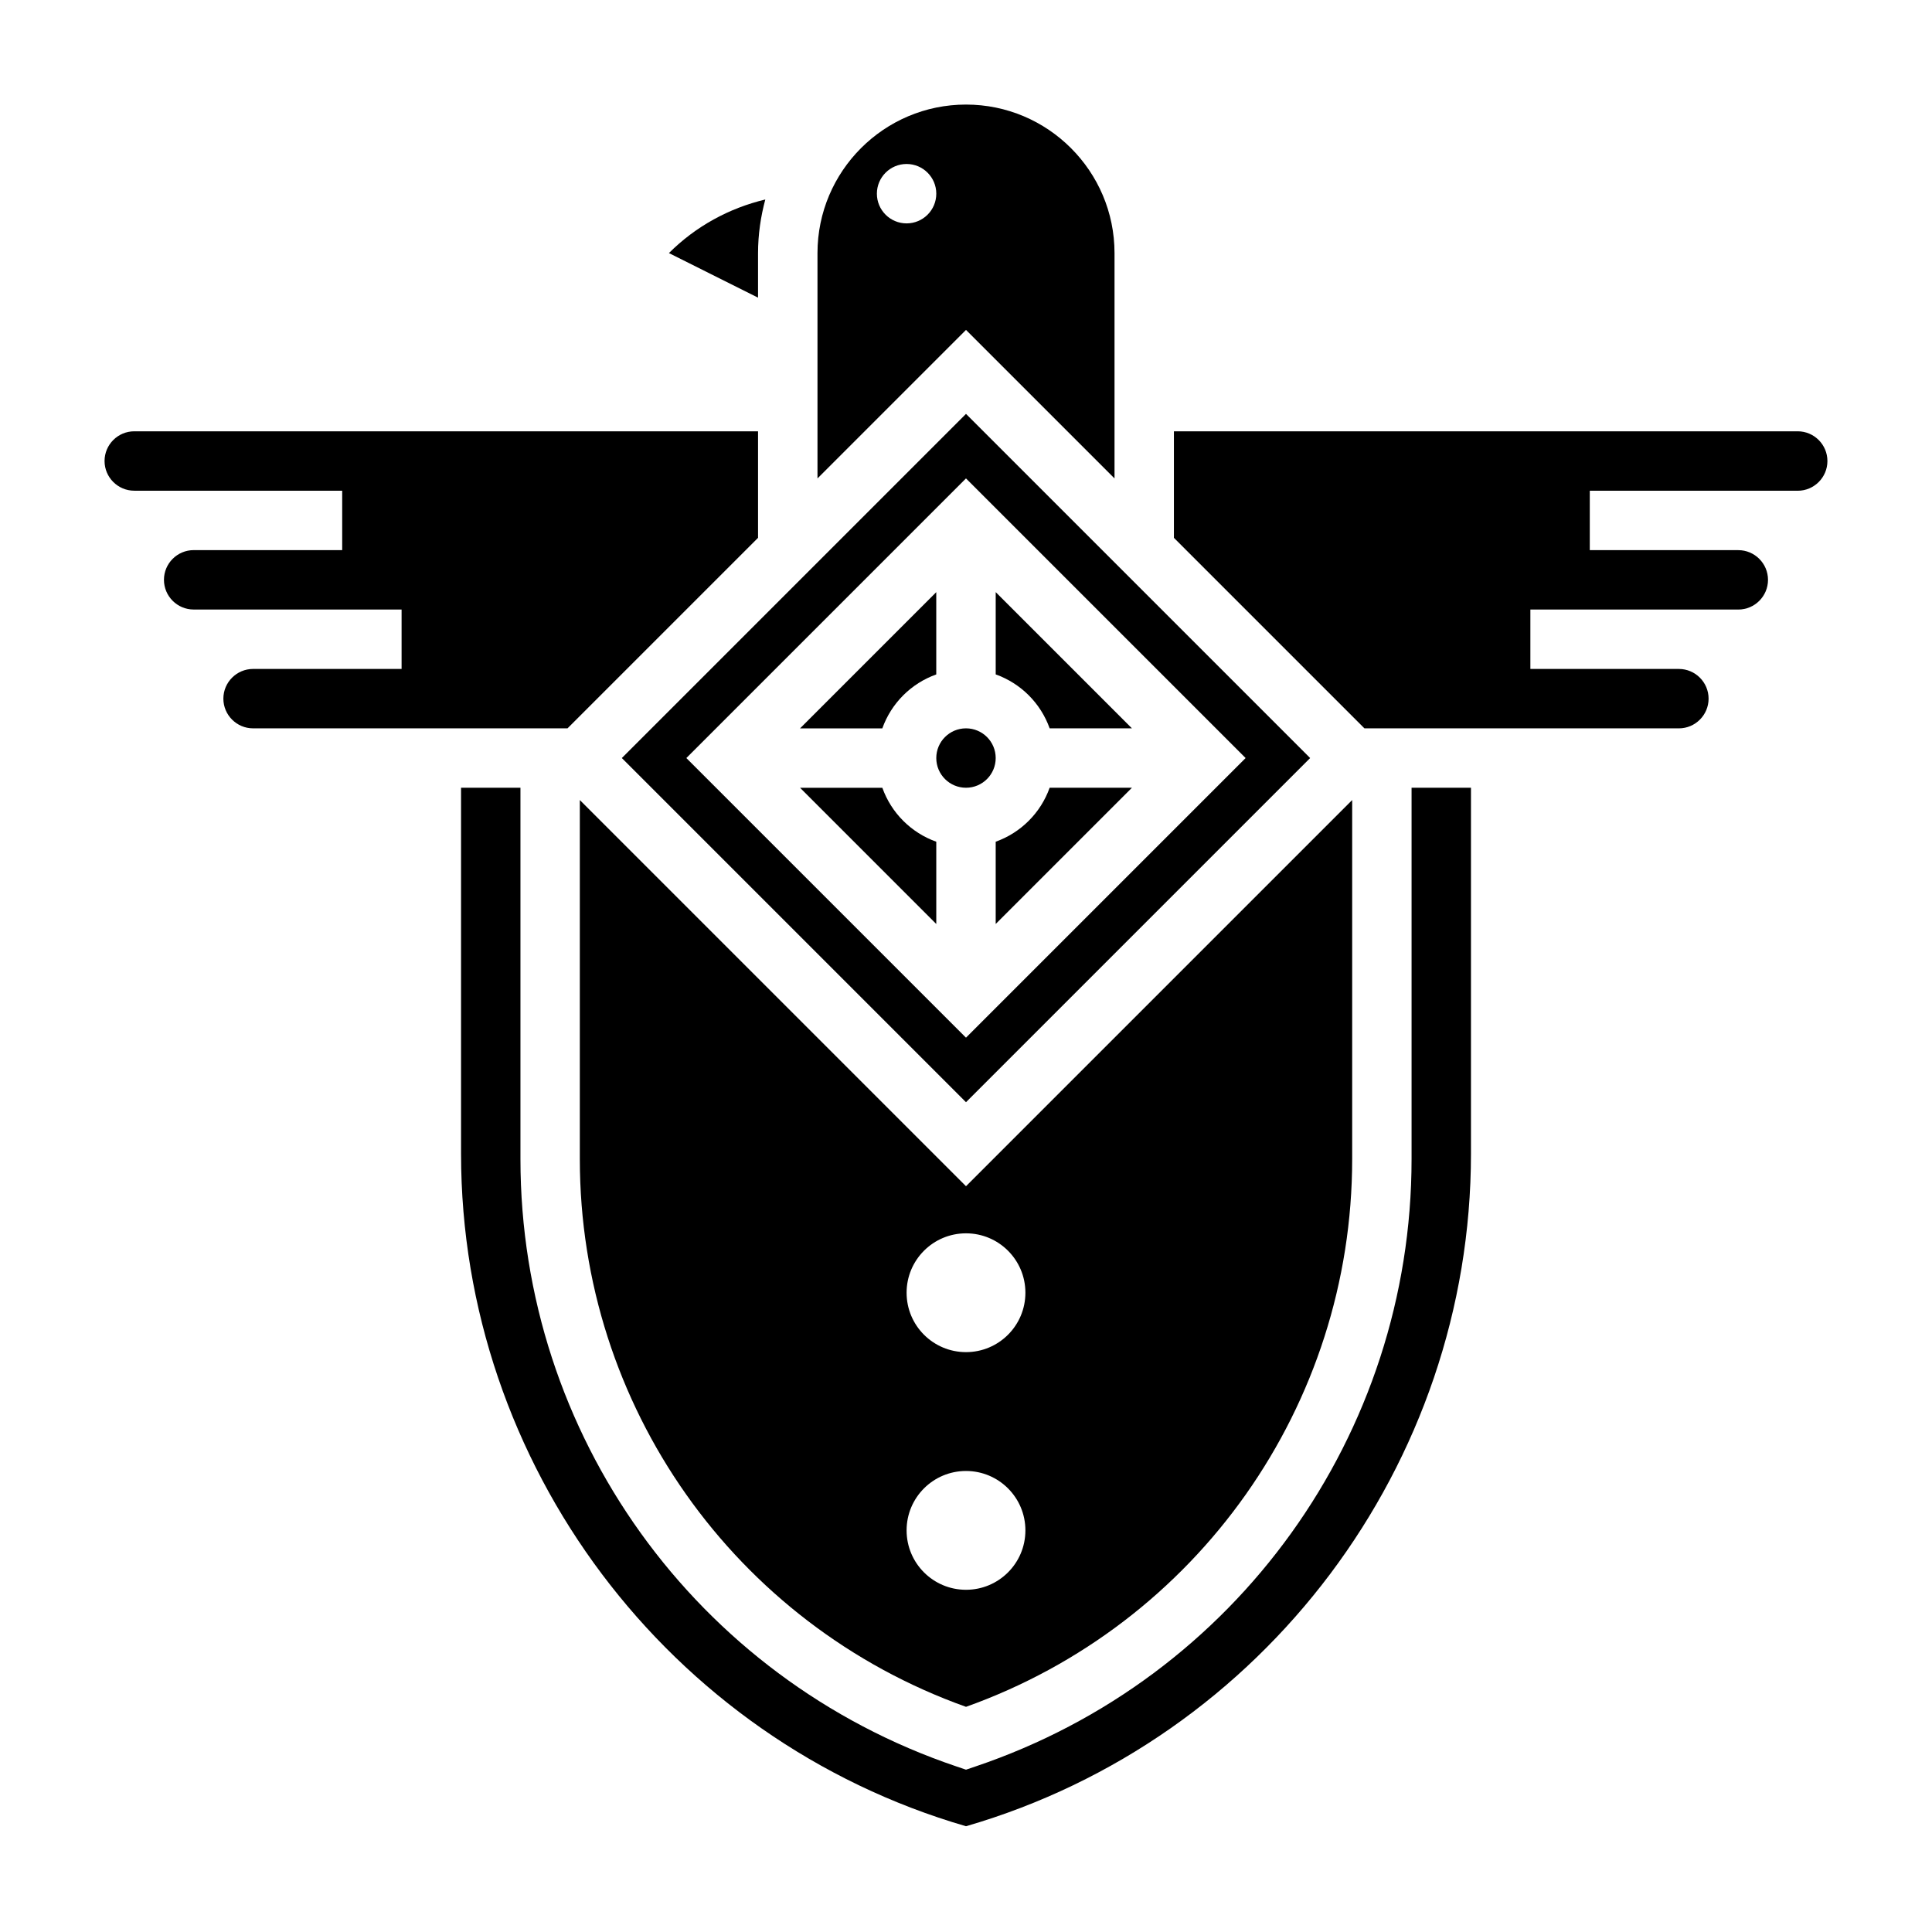
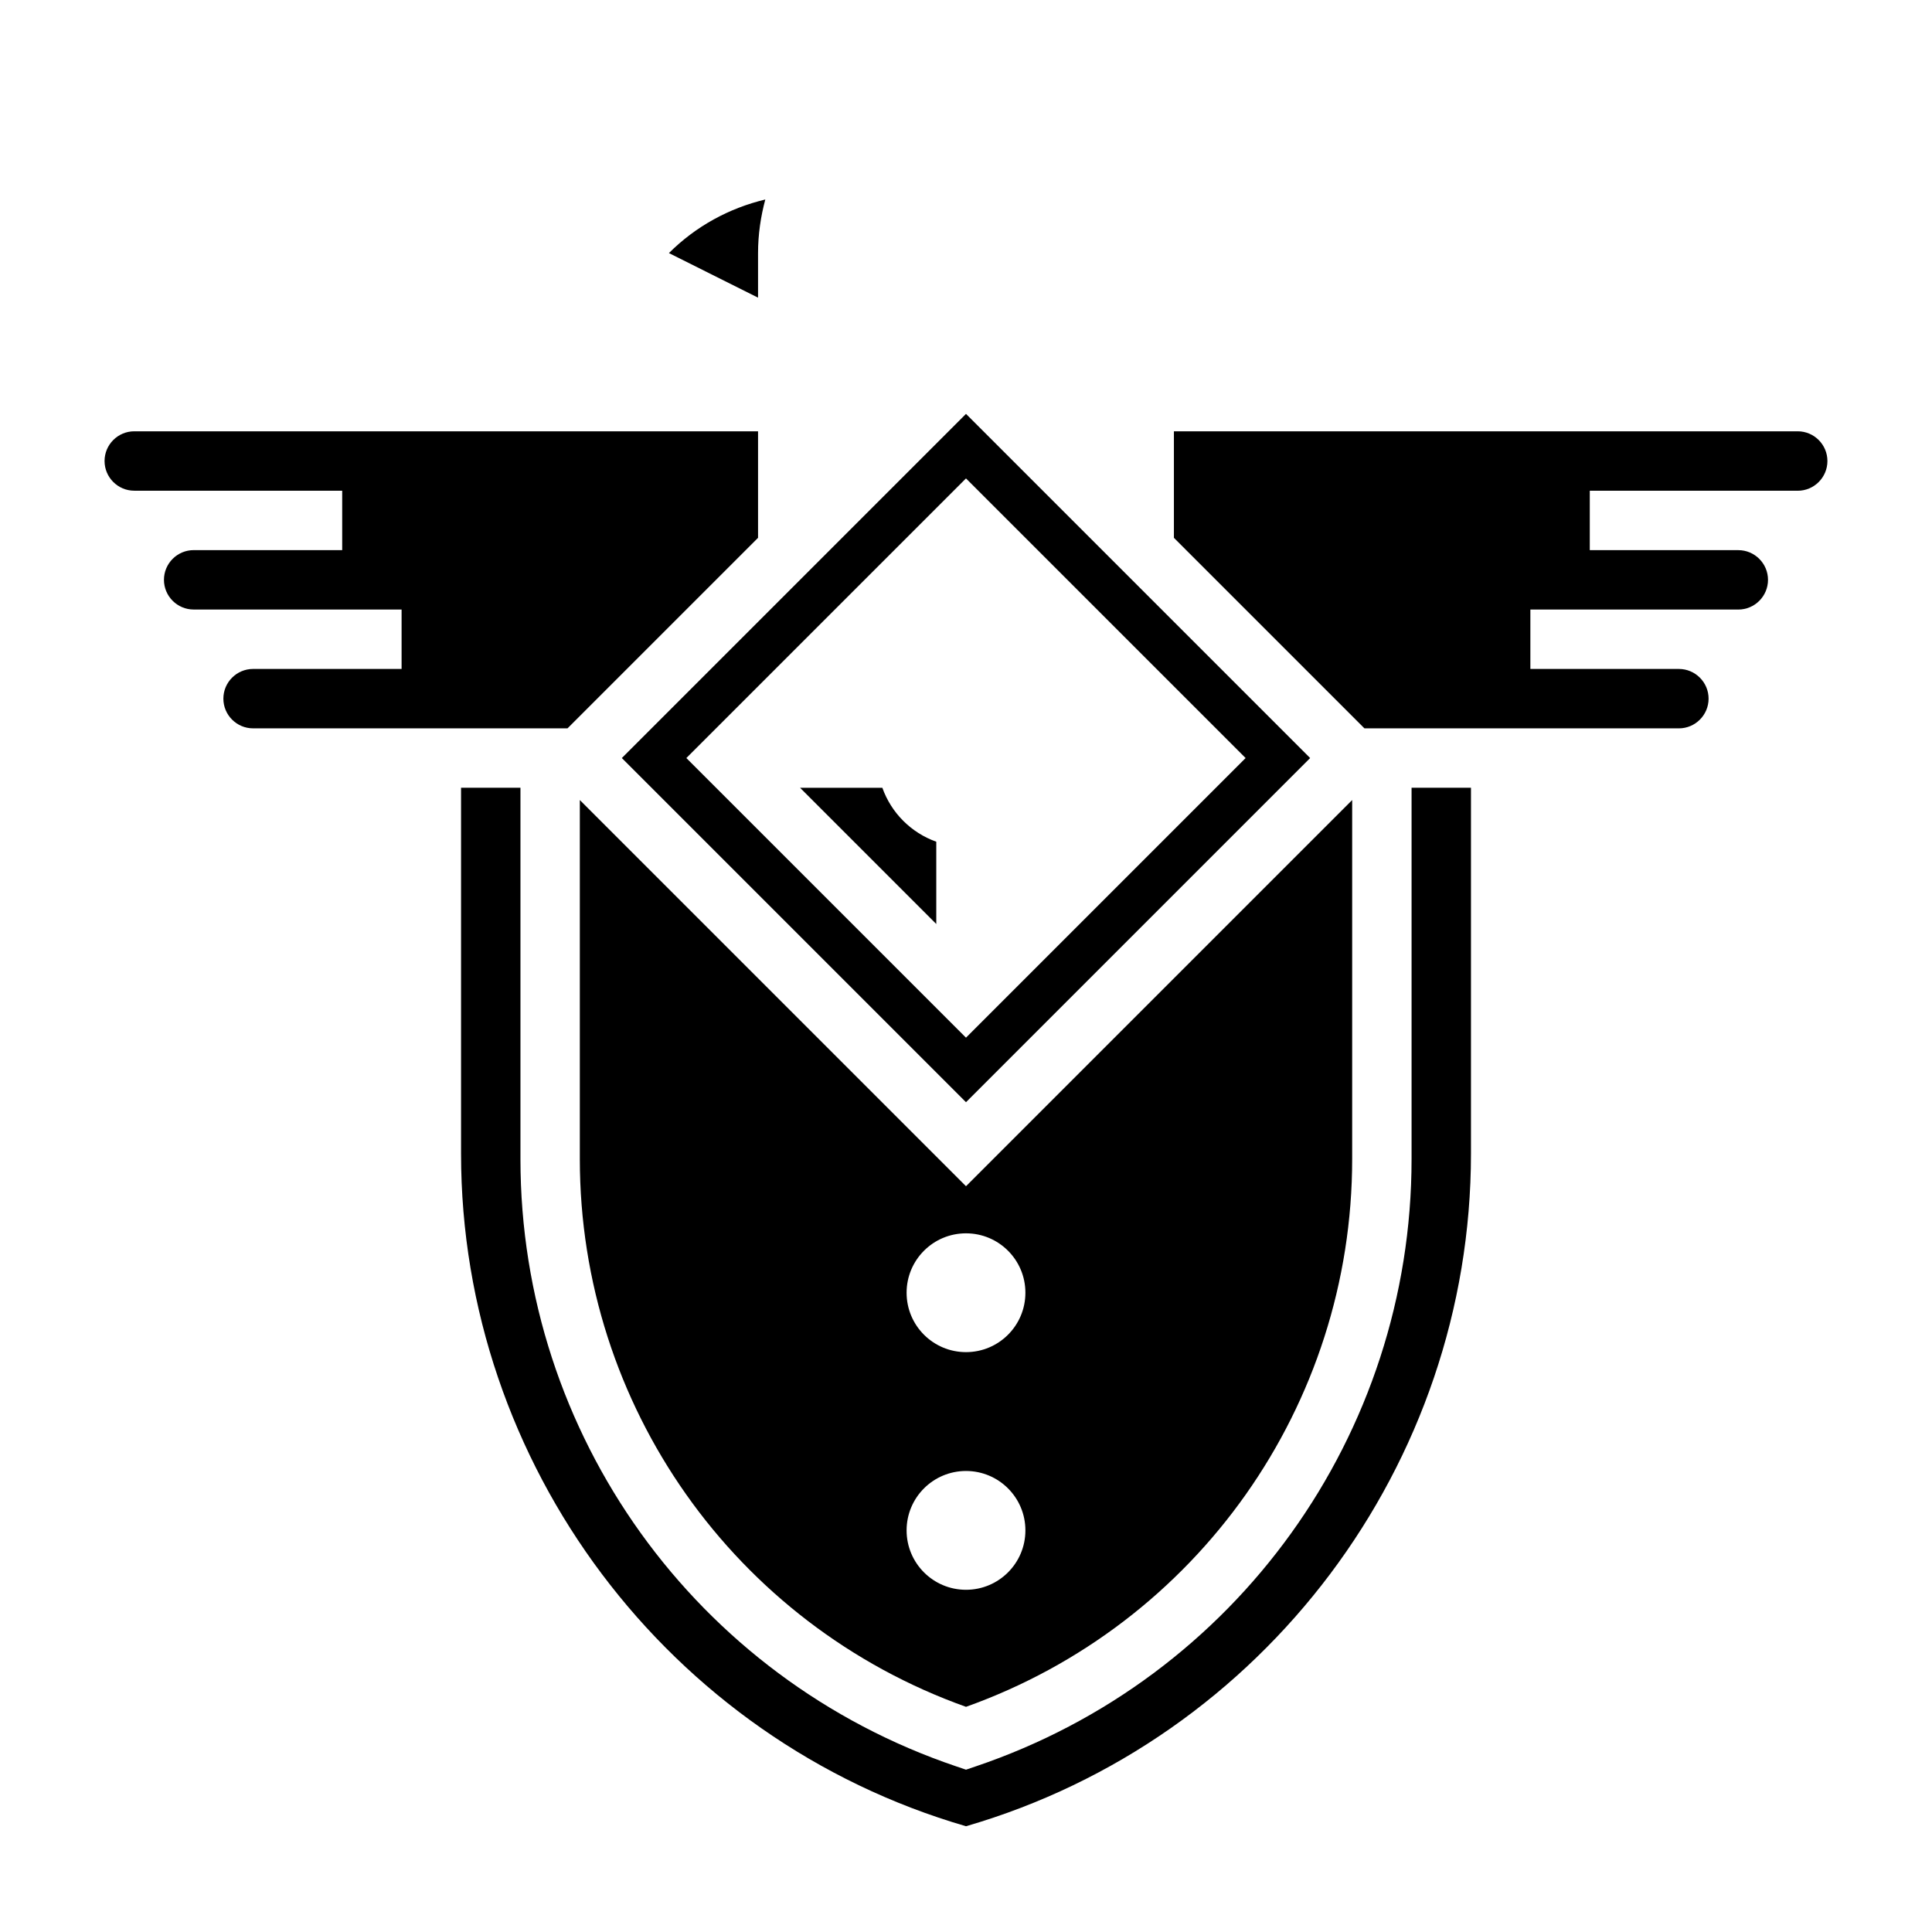
<svg xmlns="http://www.w3.org/2000/svg" fill="#000000" width="800px" height="800px" version="1.1" viewBox="144 144 512 512">
  <g>
-     <path d="m407.87 367.06v21.805l36.102-36.102h-21.805c-2.379 6.668-7.629 11.918-14.297 14.297z" />
-     <path d="m422.17 337.02h21.805l-36.102-36.102v21.805c6.668 2.379 11.918 7.629 14.297 14.297z" />
-     <path d="m407.87 344.89c0 4.348-3.523 7.871-7.871 7.871s-7.875-3.523-7.875-7.871c0-4.348 3.527-7.871 7.875-7.871s7.871 3.523 7.871 7.871" />
-     <path d="m392.12 322.73v-21.805l-36.102 36.102h21.805c2.379-6.668 7.629-11.918 14.297-14.297z" />
    <path d="m308.79 344.89 91.207 91.207 91.203-91.207-91.203-91.207zm91.207 74.105-74.109-74.105 74.109-74.105 74.105 74.105z" />
-     <path d="m439.36 270.79v-59.719c0-21.703-17.656-39.359-39.359-39.359s-39.359 17.656-39.359 39.359v59.719l39.359-39.359zm-55.105-67.59c-4.344 0-7.871-3.527-7.871-7.871s3.527-7.871 7.871-7.871 7.871 3.527 7.871 7.871-3.523 7.871-7.871 7.871z" />
    <path d="m377.83 352.77h-21.805l36.098 36.102v-21.805c-6.668-2.379-11.918-7.629-14.293-14.297z" />
    <path d="m297.66 356.02v95.148c0 65.281 41.004 123.28 102.34 145.16 61.332-21.883 102.34-79.879 102.34-145.16v-95.148l-102.34 102.34zm102.34 209.29c-8.699 0-15.742-7.047-15.742-15.742 0-8.699 7.047-15.742 15.742-15.742 8.699 0 15.742 7.047 15.742 15.742 0 8.695-7.047 15.742-15.742 15.742zm15.742-78.723c0 8.699-7.047 15.742-15.742 15.742-8.699 0-15.742-7.047-15.742-15.742 0-8.699 7.047-15.742 15.742-15.742s15.742 7.043 15.742 15.742z" />
    <path d="m344.89 286.53v-28.23h-165.31c-4.336 0-7.871 3.535-7.871 7.871s3.535 7.871 7.871 7.871h55.105v15.742l-39.363 0.004c-4.336 0-7.871 3.535-7.871 7.871 0 4.336 3.535 7.871 7.871 7.871h55.105v15.742l-39.359 0.004c-4.336 0-7.871 3.535-7.871 7.871 0 4.336 3.535 7.871 7.871 7.871h83.332z" />
    <path d="m620.41 258.3h-165.31v28.23l50.492 50.492h83.332c4.336 0 7.871-3.535 7.871-7.871 0-4.336-3.535-7.871-7.871-7.871h-39.359v-15.742h55.105c4.336 0 7.871-3.535 7.871-7.871 0-4.336-3.535-7.871-7.871-7.871h-39.359v-15.742h55.105c4.336 0 7.871-3.535 7.871-7.871 0-4.348-3.535-7.883-7.875-7.883z" />
    <path d="m518.08 451.18c0 72.934-46.438 137.61-115.56 160.95l-2.516 0.855-2.519-0.852c-69.125-23.348-115.56-88.023-115.56-160.96v-98.41h-15.742v96.969c0 82.332 54.914 155.31 133.82 178.24 78.91-22.93 133.82-95.906 133.82-178.24v-96.969h-15.742z" />
    <path d="m344.89 211.07c0-4.922 0.707-9.668 1.922-14.199-9.582 2.281-18.453 7.113-25.539 14.199l23.617 11.809z" />
  </g>
</svg>